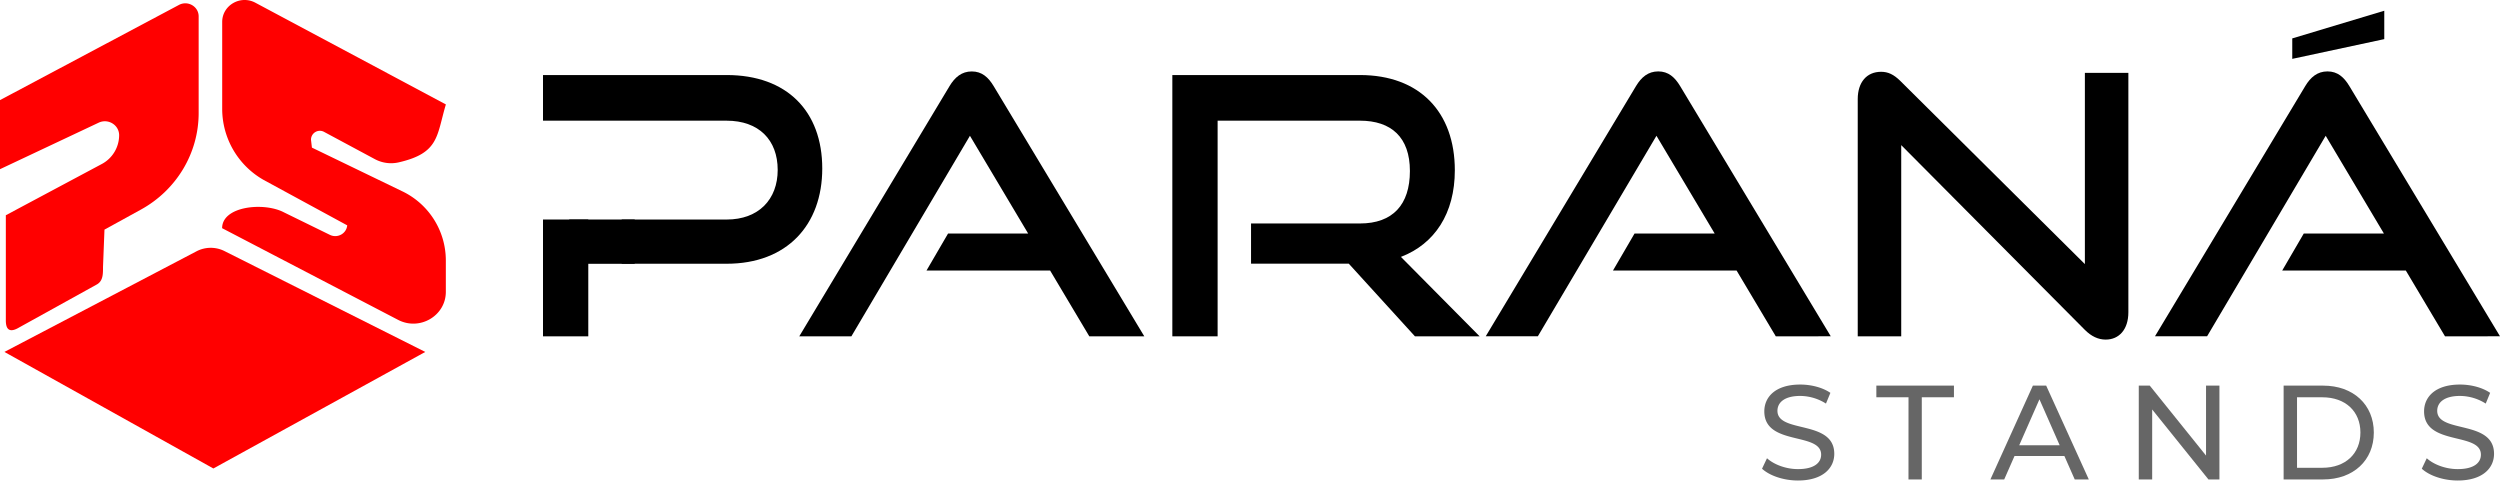
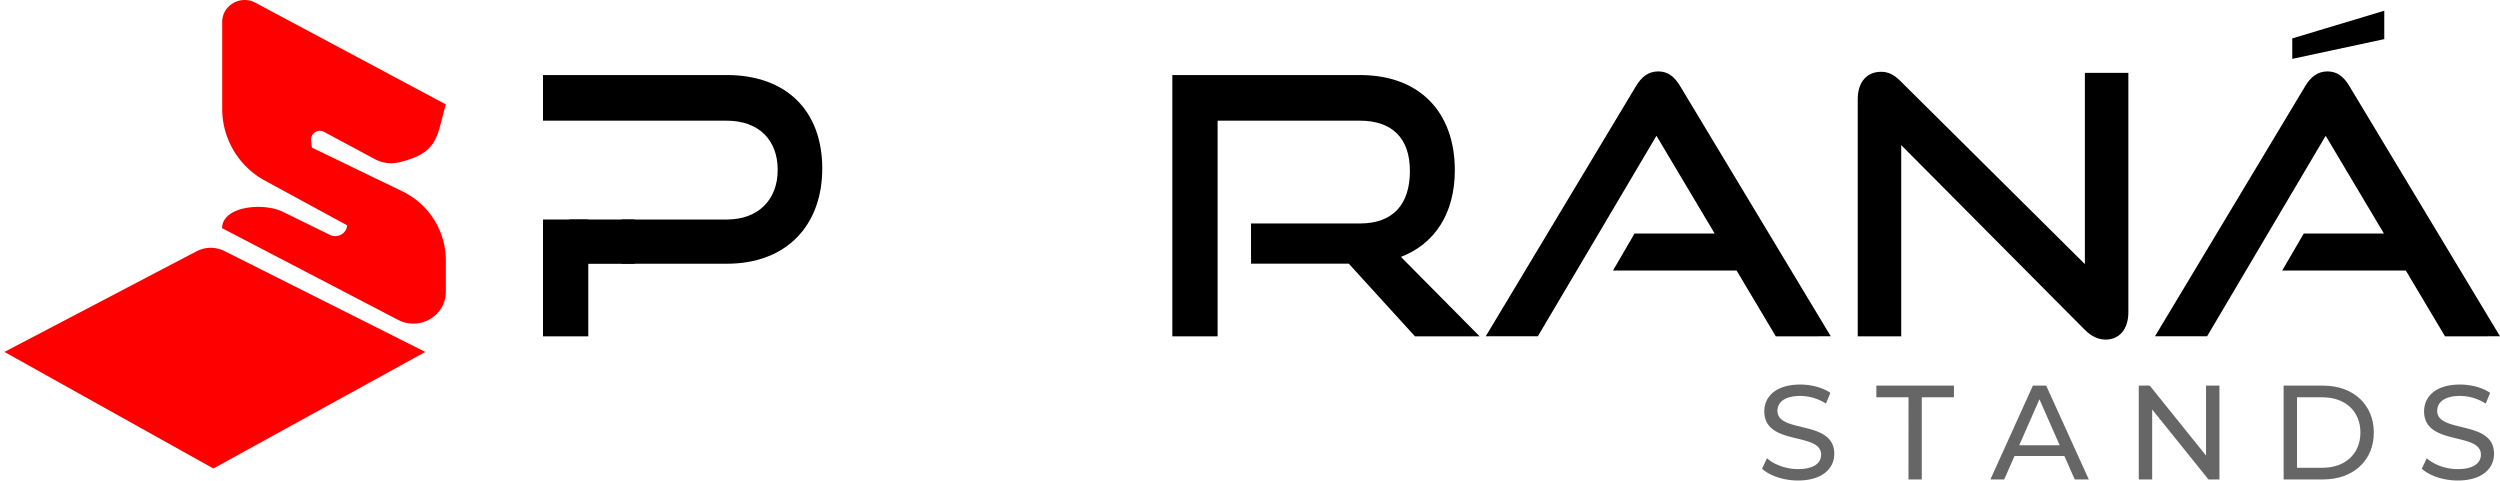
<svg xmlns="http://www.w3.org/2000/svg" id="Camada_1" data-name="Camada 1" viewBox="0 0 2443.69 469.69">
  <defs>
    <style>.cls-1{fill:#666;}.cls-2{fill:red;}</style>
  </defs>
-   <path d="M1084.77,722.6l-38.29-64.29H925.62l21.08-36.18H1025l-56.91-95.56L852.2,722.6H801.26L948.11,478.09c5.27-8.79,11.94-14.41,21.78-14.41s16.16,5.62,21.43,14.41l147.2,244.51Z" transform="translate(-20 -393.85)" />
  <path d="M1403.07,722.6l-64.65-71h-95.56V612.29h106.45c32,0,48.84-18.27,48.84-51.29s-18.27-49.19-48.84-49.19H1210.19V722.6h-44.26V467.2h183.38c58.32,0,92.75,36.18,92.75,93.1,0,42.15-19.67,72-52.7,84.66l76.94,77.64Z" transform="translate(-20 -393.85)" />
  <path d="M1755.79,722.6l-38.3-64.29H1596.64l21.08-36.18h78.34l-56.91-95.56-115.94,196h-50.94l146.86-244.51c5.26-8.79,11.94-14.41,21.78-14.41s16.16,5.62,21.43,14.41l147.2,244.51Z" transform="translate(-20 -393.85)" />
  <path d="M1878.4,535.7V722.6h-42.51V490.73c0-16.51,8.78-26.7,22.84-26.7,6.67,0,12.29,2.46,19,9.14L2057.92,652V465.09h42.51v234c0,16.86-9.13,26.7-22.13,26.7-7.38,0-14.05-3.17-20.38-9.49Z" transform="translate(-20 -393.85)" />
  <path d="M2409.94,722.6l-38.29-64.29H2250.79l21.08-36.18h78.35l-56.92-95.56-115.93,196h-50.94l146.85-244.51c5.27-8.79,11.94-14.41,21.78-14.41s16.16,5.62,21.43,14.41l147.2,244.51ZM2260.63,451.39v-20l89.94-27.05v27.75Z" transform="translate(-20 -393.85)" />
  <path class="cls-1" d="M1742.35,852l4.84-10.22c6.82,6.16,18.48,10.61,30.26,10.61,15.85,0,22.67-6.15,22.67-14.14,0-22.4-55.55-8.26-55.55-42.31,0-14.15,11-26.2,35.11-26.2,10.74,0,21.88,2.88,29.48,8.12l-4.33,10.48a47.35,47.35,0,0,0-25.15-7.47c-15.59,0-22.27,6.55-22.27,14.54,0,22.4,55.55,8.38,55.55,42.05,0,14-11.27,26.07-35.51,26.07C1763.44,863.54,1749.68,858.82,1742.35,852Z" transform="translate(-20 -393.85)" />
  <path class="cls-1" d="M1885.53,782.19h-31.44v-11.4h75.85v11.4H1898.5v80.3h-13Z" transform="translate(-20 -393.85)" />
  <path class="cls-1" d="M2037.88,839.57h-48.73l-10.09,22.92h-13.49l41.52-91.7h13l41.66,91.7H2048Zm-4.59-10.48-19.78-44.93-19.78,44.93Z" transform="translate(-20 -393.85)" />
  <path class="cls-1" d="M2189.44,770.79v91.7H2178.7l-55-68.38v68.38h-13.1v-91.7h10.75l55,68.38V770.79Z" transform="translate(-20 -393.85)" />
  <path class="cls-1" d="M2252.19,770.79h38.65c29.47,0,49.51,18.61,49.51,45.85s-20,45.85-49.51,45.85h-38.65Zm37.86,80.3c22.66,0,37.2-13.88,37.2-34.45s-14.54-34.45-37.2-34.45h-24.76v68.9Z" transform="translate(-20 -393.85)" />
  <path class="cls-1" d="M2387.25,852l4.85-10.22c6.81,6.16,18.47,10.61,30.26,10.61,15.85,0,22.66-6.15,22.66-14.14,0-22.4-55.54-8.26-55.54-42.31,0-14.15,11-26.2,35.11-26.2,10.74,0,21.87,2.88,29.47,8.12l-4.32,10.48a47.35,47.35,0,0,0-25.15-7.47c-15.59,0-22.27,6.55-22.27,14.54,0,22.4,55.54,8.38,55.54,42.05,0,14-11.27,26.07-35.5,26.07C2408.34,863.54,2394.59,858.82,2387.25,852Z" transform="translate(-20 -393.85)" />
  <g id="LOGO_3" data-name="LOGO 3">
    <path class="cls-2" d="M237.19,415.3c0-16.27,17.81-26.6,32.41-18.8l186.23,99.43h0c-9.18,30.78-6.41,47.53-46.18,56.64a33.55,33.55,0,0,1-23.3-3.2l-49.48-26.56A8.65,8.65,0,0,0,324,530.54l.89,7.59,88.15,42.62a75,75,0,0,1,42.75,67.31v31.06c0,23.42-25.53,38.4-46.67,27.39l-172-89.62h0c0-21.61,40.95-25.71,60.42-15.47l44.92,22c7.42,3.63,16.24-1.21,16.93-9.3h0L277.83,569.8a79.9,79.9,0,0,1-40.64-69.26Z" transform="translate(-20 -393.85)" />
-     <path class="cls-2" d="M214.18,409.86v94.51c0,39.1-21.57,75.16-56.41,94.33l-35.65,19.6-1.43,36.57c0,6.71.09,13.38-5.76,16.88L38.7,713.94c-8.52,5.1-13,2.94-13-6.83V604.24l93.66-50a32,32,0,0,0,17.1-28.17h0c0-10.06-10.76-16.67-20-12.31L20,559.23V491.71l175.22-93.2C203.89,394.18,214.18,400.34,214.18,409.86Z" transform="translate(-20 -393.85)" />
    <path class="cls-2" d="M24.32,737.85l187.77-98.36a30,30,0,0,1,27.32-.23l196.28,98.59L228.56,851.78Z" transform="translate(-20 -393.85)" />
  </g>
  <rect x="530.77" y="214.57" width="44.27" height="114.19" />
  <path d="M730.29,467.2H550.77v44.62H730.29c31.27,0,49.89,18.62,49.89,48.13,0,28.81-18.62,48.49-49.89,48.49H627.7v43.21H730.29c59,0,93.45-37.94,93.45-93.1C823.74,502.68,789.31,467.2,730.29,467.2Z" transform="translate(-20 -393.85)" />
  <rect x="556.41" y="214.57" width="64" height="43.29" />
</svg>